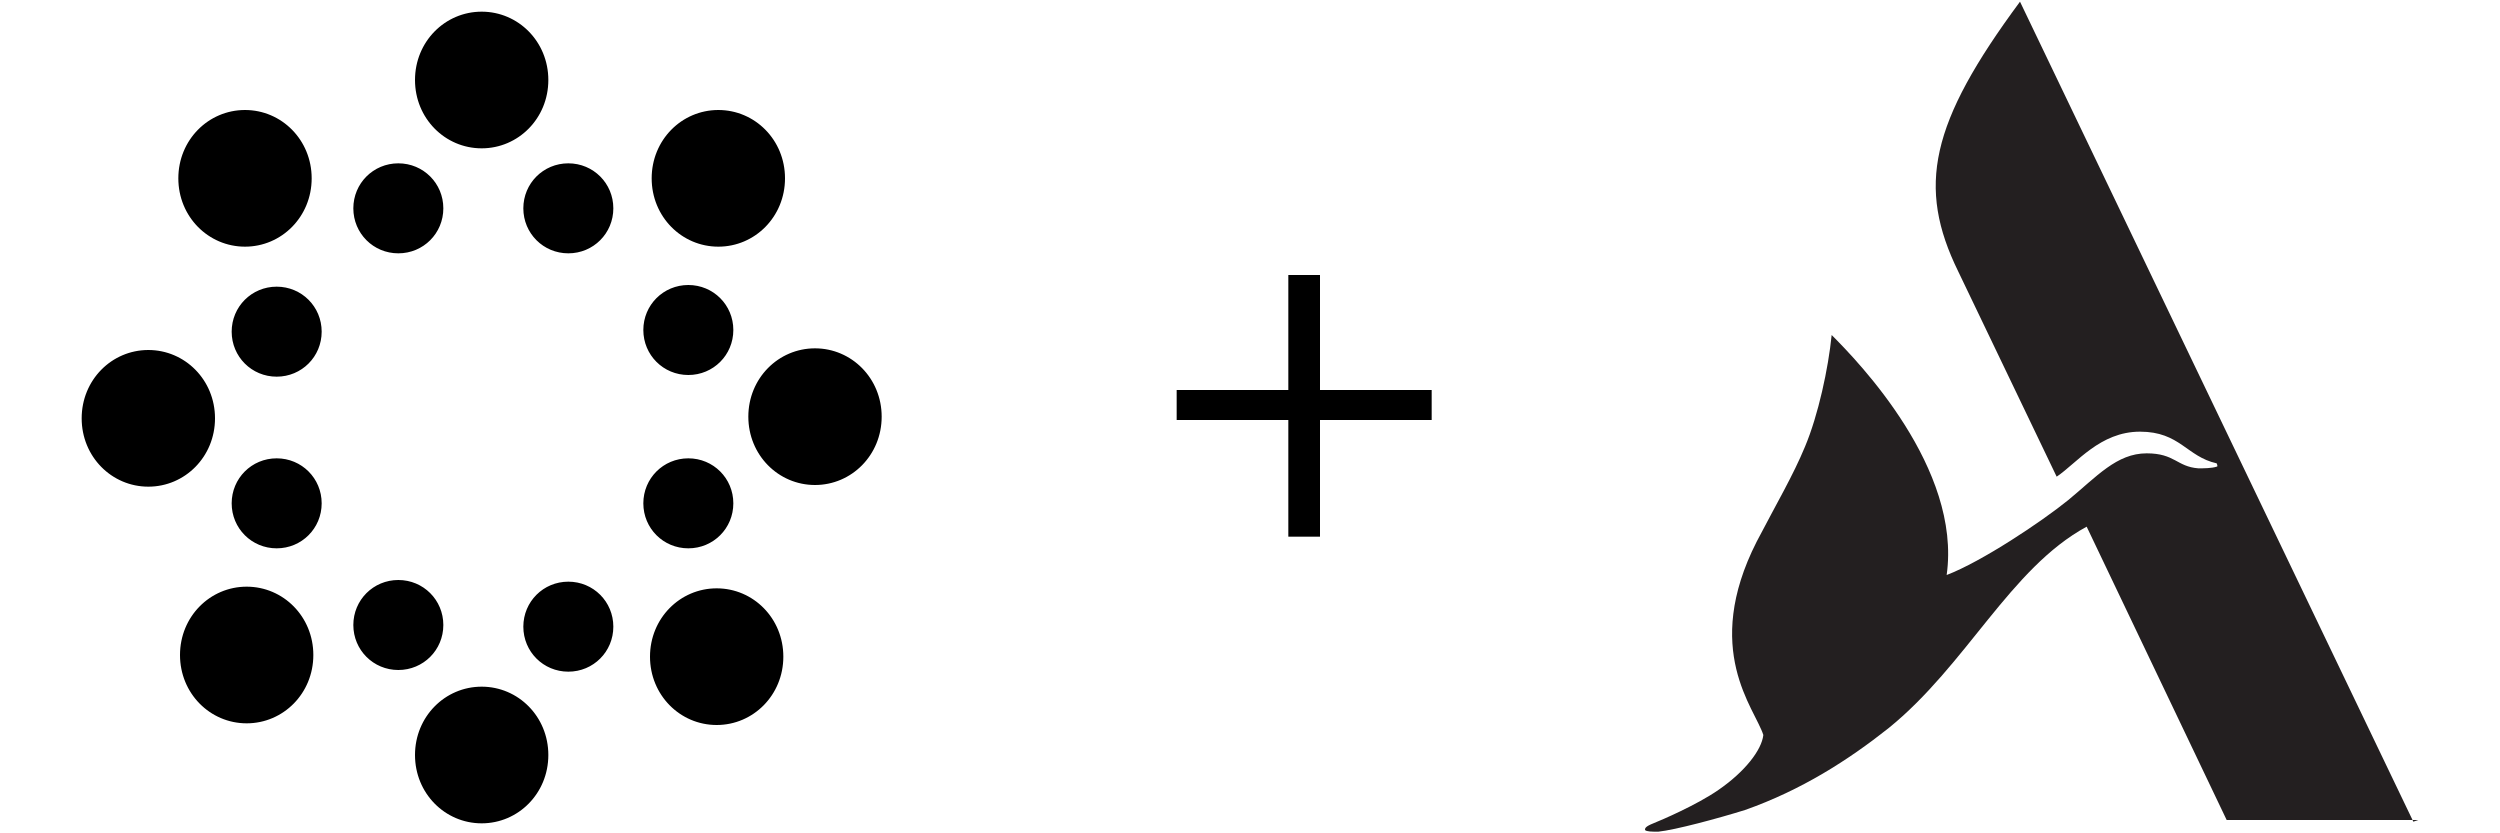
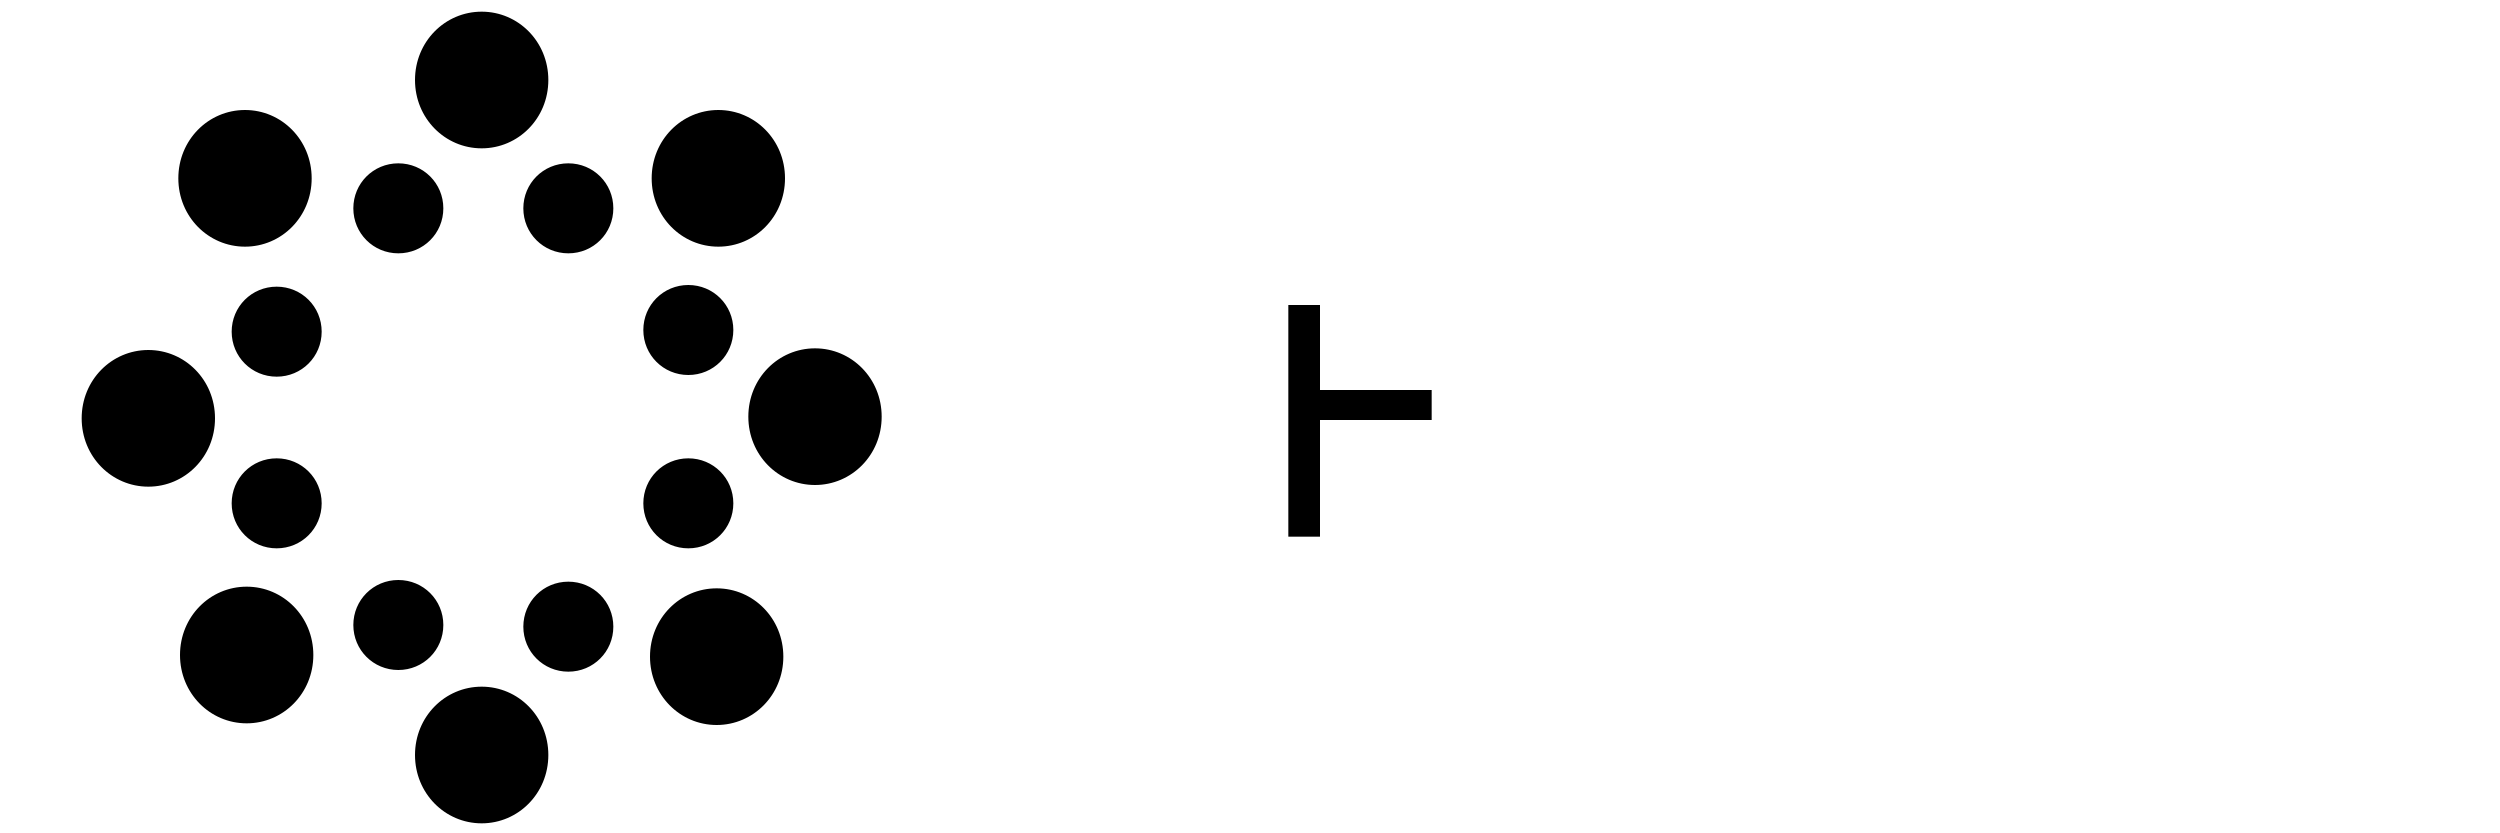
<svg xmlns="http://www.w3.org/2000/svg" version="1.1" viewBox="0 0 150 50">
  <defs>
    <style>
      .cls-1 {
        fill: #231f20;
      }
    </style>
  </defs>
  <g>
    <g id="Layer_1">
      <g>
        <path d="M24.9,45.3c0,2.3,1.8,4.1,4,4.1s4-1.8,4-4.1-1.8-4.1-4-4.1-4,1.8-4,4.1M39,39.4c0,2.3,1.8,4.1,4,4.1s4-1.8,4-4.1-1.8-4.1-4-4.1-4,1.8-4,4.1M10.8,39.3c0,2.3,1.8,4.1,4,4.1s4-1.8,4-4.1-1.8-4.1-4-4.1-4,1.8-4,4.1M31.4,37.6c0,1.5,1.2,2.7,2.7,2.7s2.7-1.2,2.7-2.7-1.2-2.7-2.7-2.7-2.7,1.2-2.7,2.7M21.2,37.5c0,1.5,1.2,2.7,2.7,2.7s2.7-1.2,2.7-2.7-1.2-2.7-2.7-2.7-2.7,1.2-2.7,2.7M13.9,30.2c0,1.5,1.2,2.7,2.7,2.7s2.7-1.2,2.7-2.7-1.2-2.7-2.7-2.7-2.7,1.2-2.7,2.7M38.6,30.2c0,1.5,1.2,2.7,2.7,2.7s2.7-1.2,2.7-2.7-1.2-2.7-2.7-2.7-2.7,1.2-2.7,2.7M4.9,25.1c0,2.3,1.8,4.1,4,4.1s4-1.8,4-4.1-1.8-4.1-4-4.1-4,1.8-4,4.1M44.9,25c0,2.3,1.8,4.1,4,4.1s4-1.8,4-4.1-1.8-4.1-4-4.1-4,1.8-4,4.1M13.9,19.9c0,1.5,1.2,2.7,2.7,2.7s2.7-1.2,2.7-2.7-1.2-2.7-2.7-2.7-2.7,1.2-2.7,2.7M38.6,19.8c0,1.5,1.2,2.7,2.7,2.7s2.7-1.2,2.7-2.7-1.2-2.7-2.7-2.7-2.7,1.2-2.7,2.7M21.2,12.5c0,1.5,1.2,2.7,2.7,2.7s2.7-1.2,2.7-2.7-1.2-2.7-2.7-2.7-2.7,1.2-2.7,2.7M31.4,12.5c0,1.5,1.2,2.7,2.7,2.7s2.7-1.2,2.7-2.7-1.2-2.7-2.7-2.7-2.7,1.2-2.7,2.7M10.7,10.7c0,2.3,1.8,4.1,4,4.1s4-1.8,4-4.1-1.8-4.1-4-4.1-4,1.8-4,4.1M39.1,10.7c0,2.3,1.8,4.1,4,4.1s4-1.8,4-4.1-1.8-4.1-4-4.1-4,1.8-4,4.1M24.9,4.8c0,2.3,1.8,4.1,4,4.1s4-1.8,4-4.1-1.8-4.1-4-4.1-4,1.8-4,4.1" />
-         <path d="M79.2,16.5v6.9h6.7v1.8h-6.7v7h-1.9v-7h-6.7v-1.8h6.7v-6.9h1.9Z" />
-         <path class="cls-1" d="M145.1,49.2h-11.5l-8.4-17.6c-4.6,2.5-7.2,8.3-11.9,12.1-2.4,1.9-5.2,3.7-8.6,4.9-1.6.5-4.2,1.2-5.2,1.3-.4,0-.7,0-.8-.1,0-.1,0-.2.5-.4.5-.2,2.6-1.1,3.9-2,1.6-1.1,2.6-2.4,2.7-3.3-.5-1.6-3.7-5.1-.4-11.6,1.2-2.3,2.2-4,2.9-5.7.8-1.9,1.4-4.7,1.6-6.7,0-.1,0-.1,0,0,1.6,1.6,7.8,8,6.9,14.4,2.1-.8,5.7-3.2,7.3-4.5,1.7-1.4,2.9-2.8,4.7-2.8,1.7,0,1.8.8,3.1.9.3,0,.8,0,1.1-.1.1,0,0-.2,0-.2-1.8-.4-2.2-1.9-4.6-1.9s-3.8,1.9-5,2.7l-5.9-12.3c-2.5-5.1-1.7-8.9,3.7-16.2l23.6,49.2h0s0,0,0,0Z" />
+         <path d="M79.2,16.5v6.9h6.7v1.8h-6.7v7h-1.9v-7h-6.7h6.7v-6.9h1.9Z" />
      </g>
    </g>
  </g>
</svg>